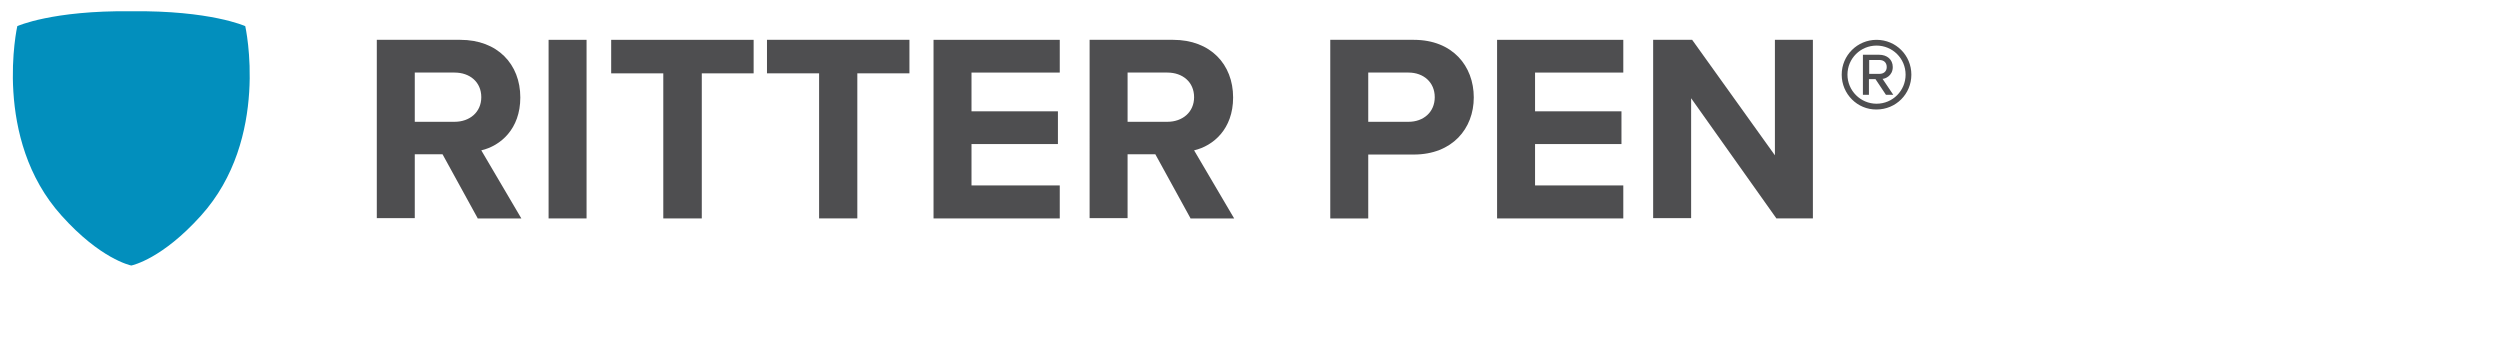
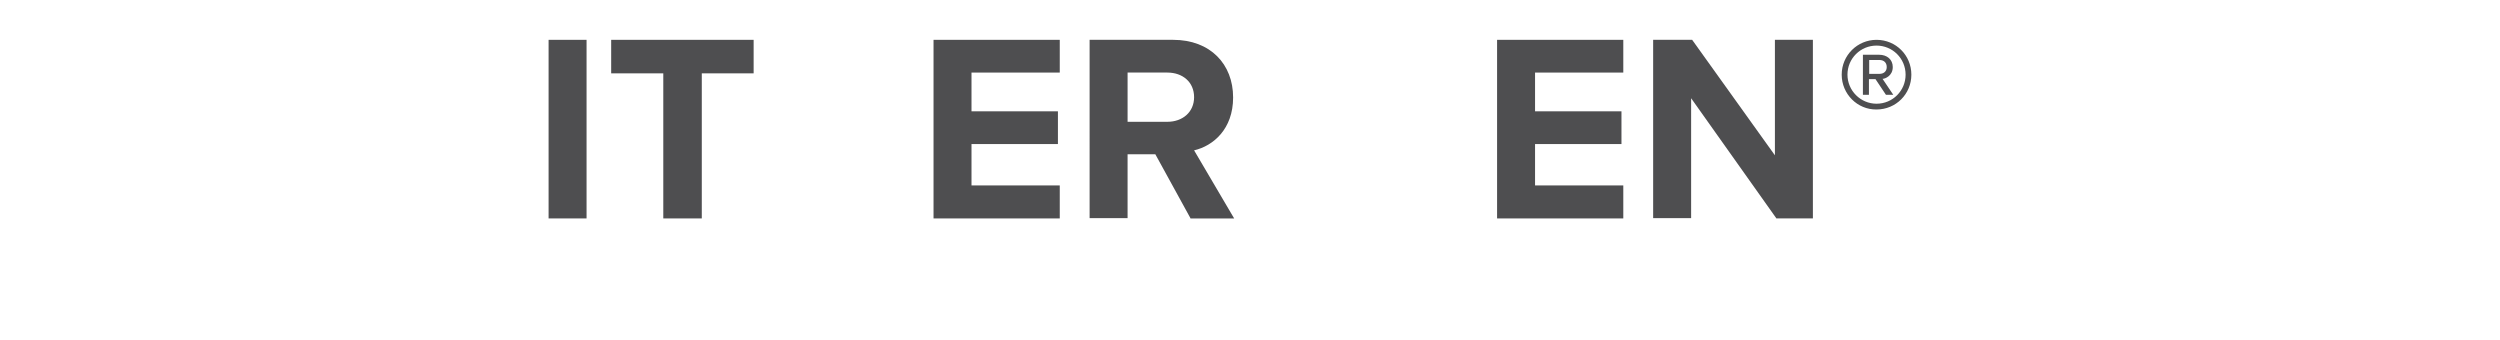
<svg xmlns="http://www.w3.org/2000/svg" version="1.1" id="Ebene_1" x="0px" y="0px" width="455.55px" height="61.892px" viewBox="0 0 455.55 61.892" enable-background="new 0 0 455.55 61.892" xml:space="preserve">
  <g>
    <g>
      <g>
        <g transform="matrix(0.323,0,0,0.323,22.064,24.174)">
-           <path fill="#028FBD" d="M70.047-60.096c0,0-19.564-8.923-64.325-8.398c-44.71-0.525-64.275,8.398-64.275,8.398      S-72.772,3.369-33.548,46.84C-11.694,71.175,4.961,74.754,5.722,74.945h0.05c0.811-0.191,17.369-3.77,39.271-28.104      C84.316,3.369,70.047-60.096,70.047-60.096" />
-         </g>
+           </g>
      </g>
      <g>
-         <path fill="#4E4E50" d="M87.033,39.753L80.638,28.11H75.58v11.643h-6.919V7.258h15.222c6.775,0,10.928,4.438,10.928,10.498     c0,5.774-3.627,8.828-7.11,9.639l7.3,12.408h-7.969V39.753z M82.833,13.223H75.58v8.971h7.253c2.768,0,4.868-1.766,4.868-4.486     C87.701,14.94,85.601,13.223,82.833,13.223z" />
        <path fill="#4E4E50" d="M99.964,39.753V7.258h6.919v32.544h-6.919V39.753z" />
        <path fill="#4E4E50" d="M120.865,39.753V13.366h-9.496V7.258h25.958v6.108h-9.448v26.436h-7.014V39.753z" />
-         <path fill="#4E4E50" d="M149.256,39.753V13.366h-9.496V7.258h25.958v6.108h-9.496v26.436h-6.967V39.753z" />
        <path fill="#4E4E50" d="M170.109,39.753V7.258h23v5.965h-16.082v7.062h15.748v5.965h-15.748v7.539h16.082v6.014h-23V39.753z" />
        <path fill="#4E4E50" d="M216.92,39.753l-6.395-11.643h-5.058v11.643h-6.919V7.258h15.223c6.776,0,10.927,4.438,10.927,10.498     c0,5.774-3.627,8.828-7.11,9.639l7.301,12.408h-7.969V39.753z M212.721,13.223h-7.253v8.971h7.253     c2.768,0,4.867-1.766,4.867-4.486C217.588,14.94,215.489,13.223,212.721,13.223z" />
-         <path fill="#4E4E50" d="M242.401,39.753V7.258h15.222c7.063,0,10.928,4.771,10.928,10.498c0,5.679-3.913,10.403-10.928,10.403     h-8.302v11.644h-6.92V39.753z M256.669,13.223h-7.348v8.971h7.348c2.72,0,4.771-1.766,4.771-4.486S259.389,13.223,256.669,13.223     z" />
        <path fill="#4E4E50" d="M272.798,39.753V7.258h22.999v5.965h-16.08v7.062h15.747v5.965h-15.747v7.539h16.08v6.014h-22.999V39.753     z" />
        <path fill="#4E4E50" d="M323.665,39.753l-15.508-21.854v21.854h-6.92V7.258h7.109l15.079,21.043V7.258h6.92v32.544h-6.681V39.753     z" />
      </g>
    </g>
    <g>
      <path fill="#4E4E50" d="M335.595,13.604c0-3.531,2.862-6.346,6.346-6.346c3.531,0,6.347,2.815,6.347,6.346    s-2.815,6.347-6.347,6.347C338.457,19.998,335.595,17.135,335.595,13.604z M336.645,13.604c0,2.911,2.386,5.296,5.296,5.296    c2.959,0,5.297-2.386,5.297-5.296c0-2.958-2.386-5.297-5.297-5.297C339.03,8.307,336.645,10.646,336.645,13.604z M343.658,17.278    l-1.908-2.863h-1.192v2.863h-1.098V9.978h2.958c1.432,0,2.481,0.859,2.481,2.243c0,1.623-1.432,2.147-1.861,2.147l1.957,2.911    H343.658z M340.604,10.932v2.529h1.86c0.813,0,1.337-0.477,1.337-1.241c0-0.811-0.524-1.289-1.337-1.289H340.604z" />
    </g>
  </g>
</svg>